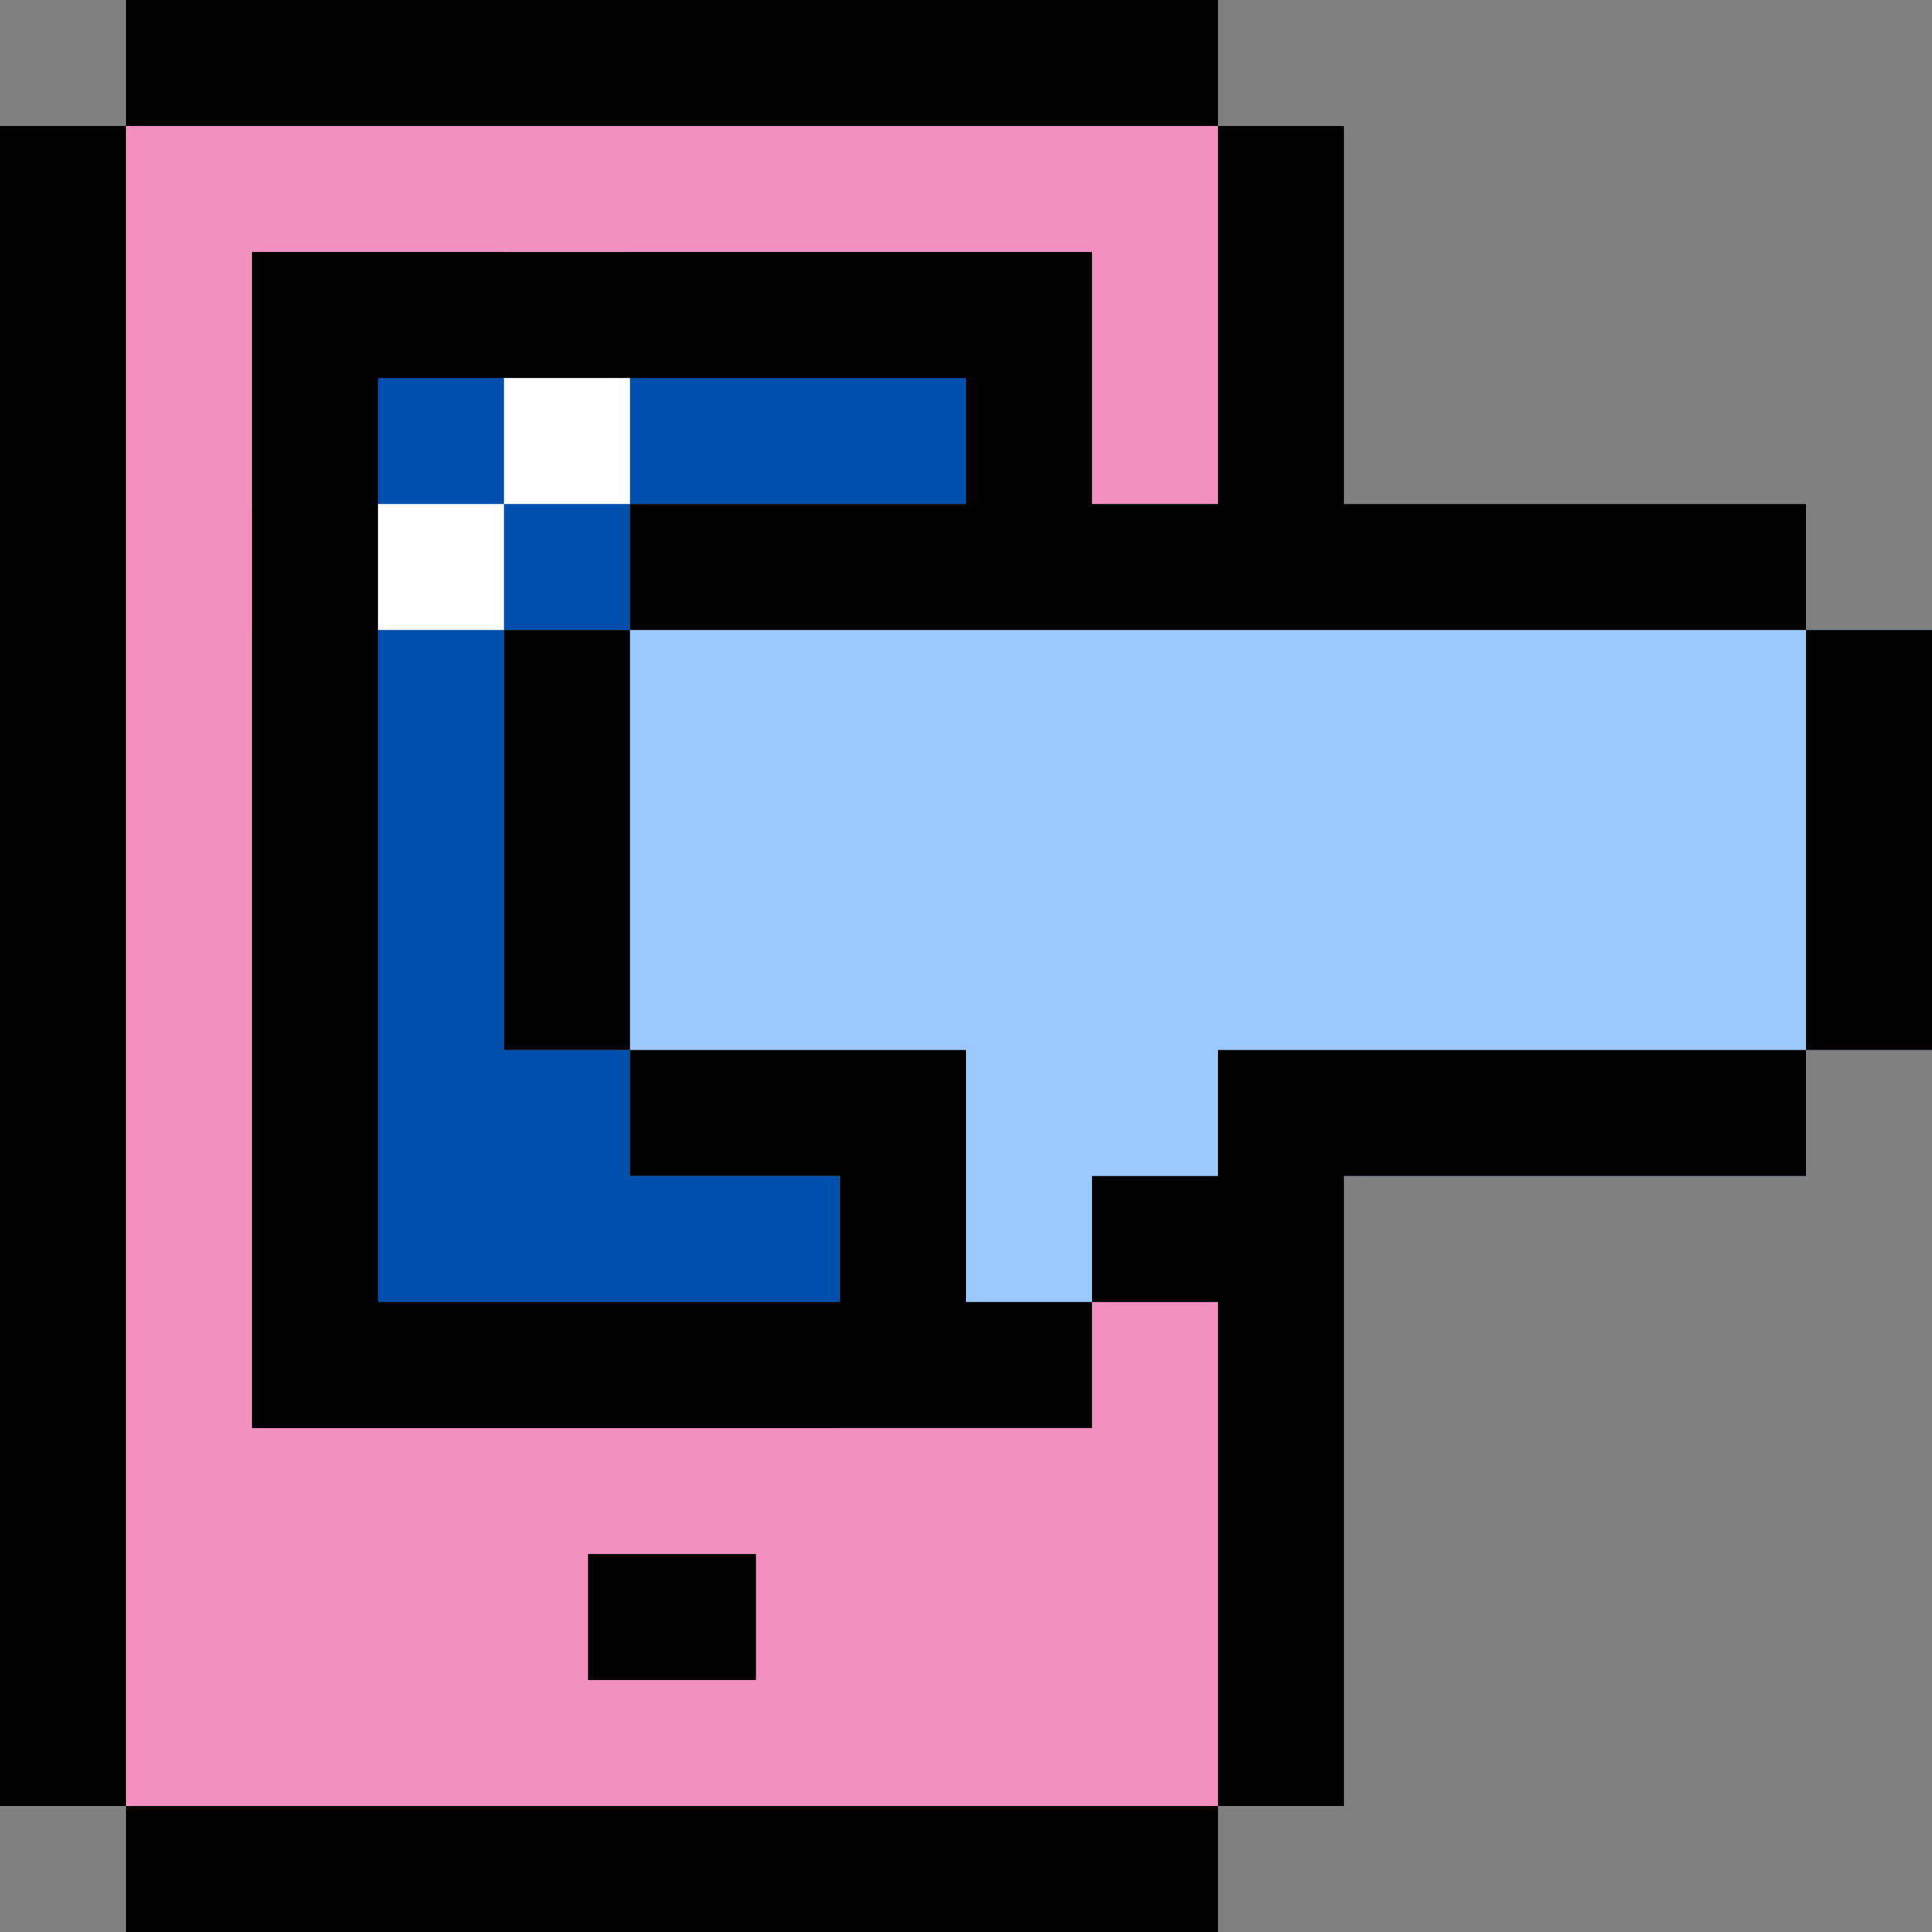
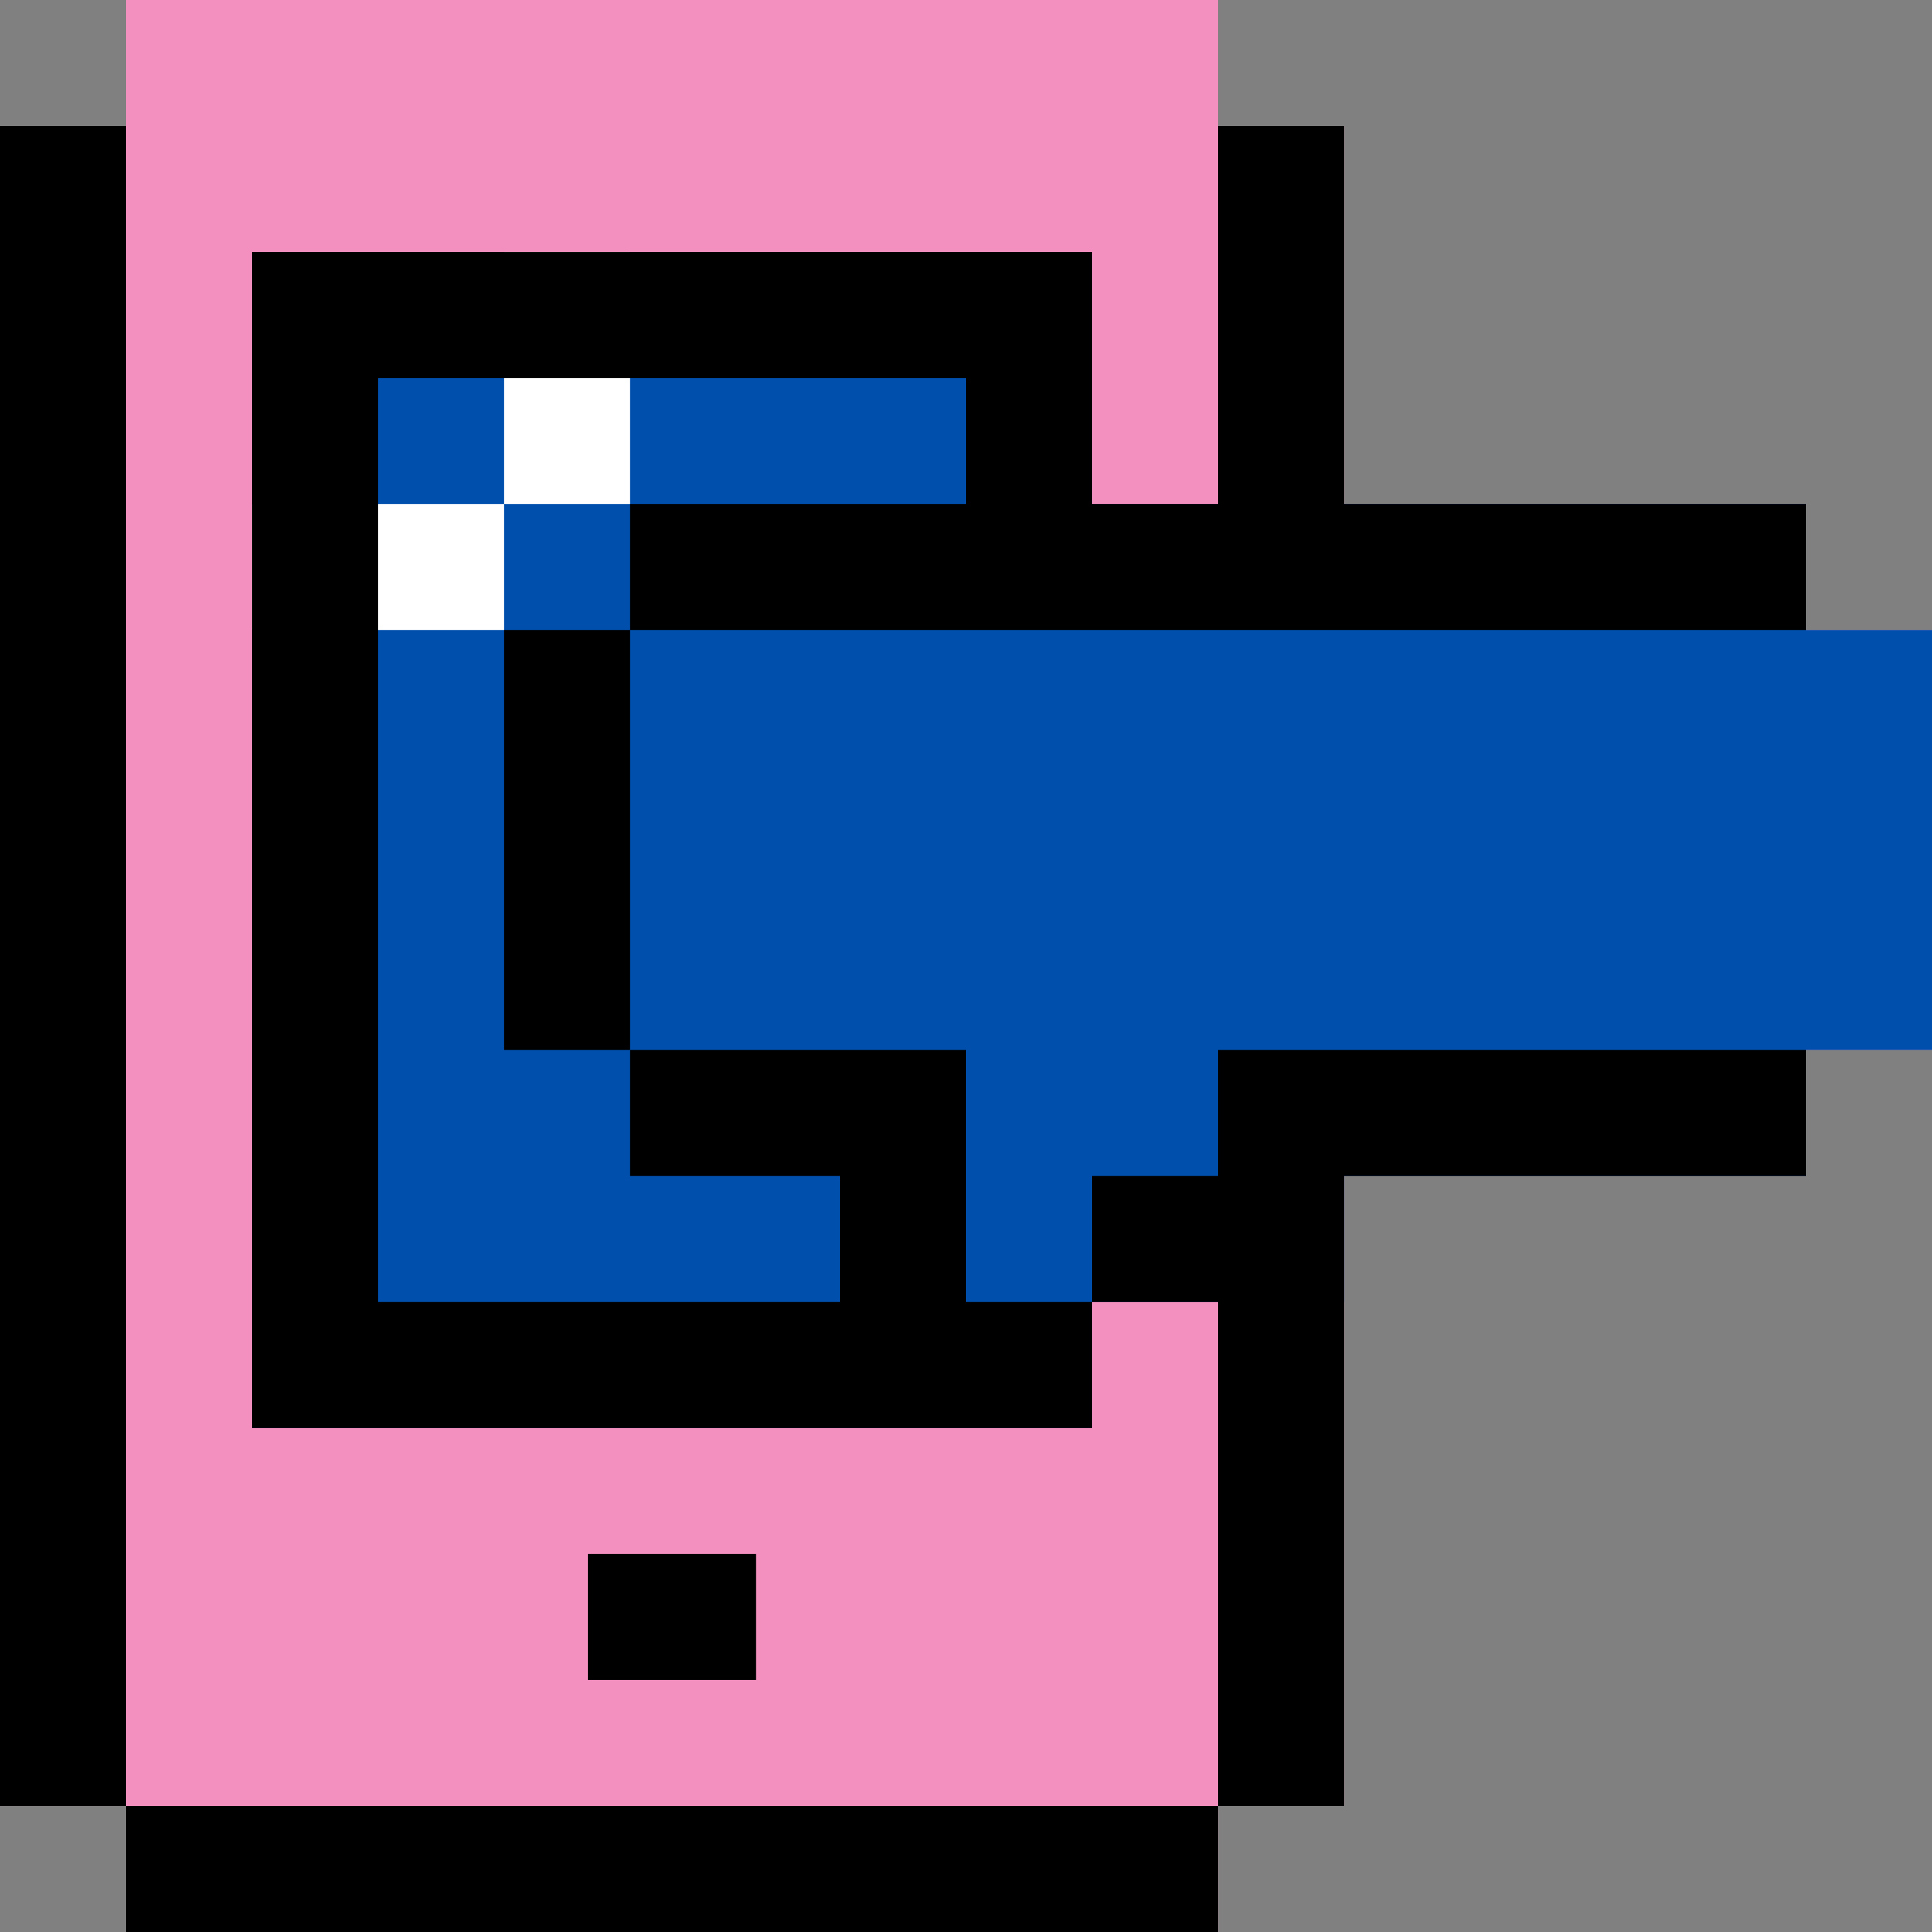
<svg xmlns="http://www.w3.org/2000/svg" version="1.1" id="Layer_1" viewBox="0 0 512 512" xml:space="preserve">
  <rect x="0" y="0" width="512" height="512" fill="#808080" stroke="none" />
  <polygon style="fill:#F490C0;" points="512,166.957 478.609,166.957 478.609,133.565 356.174,133.565 356.174,33.391   322.783,33.391 322.783,0 33.391,0 33.391,33.391 0,33.391 0,478.609 33.391,478.609 33.391,512 322.783,512 322.783,478.609   356.174,478.609 356.174,311.652 478.609,311.652 478.609,278.261 512,278.261 " />
  <polygon style="fill:#004FAC;" points="478.609,166.957 478.609,133.565 289.391,133.565 289.391,66.783 66.783,66.783   66.783,378.435 222.609,378.435 289.391,378.435 289.391,345.043 356.174,345.043 356.174,311.652 478.609,311.652 478.609,278.261   512,278.261 512,166.957 " />
  <g>
    <rect x="66.783" y="133.565" style="fill:#FFFFFF;" width="66.783" height="33.391" />
    <rect x="133.565" y="66.783" style="fill:#FFFFFF;" width="33.391" height="66.783" />
  </g>
-   <polygon style="fill:#9BC9FF;" points="512,166.957 478.609,166.957 478.609,133.565 166.957,133.565 166.957,166.957   133.565,166.957 133.565,278.261 166.957,278.261 166.957,311.652 222.609,311.652 222.609,345.043 222.609,378.435   289.391,378.435 289.391,345.043 356.174,345.043 356.174,311.652 478.609,311.652 478.609,278.261 512,278.261 " />
  <rect y="33.391" width="33.391" height="445.217" />
-   <rect x="33.391" width="289.391" height="33.391" />
  <rect x="33.391" y="478.609" width="289.391" height="33.391" />
  <rect x="155.826" y="411.826" width="44.522" height="33.391" />
  <polygon points="322.783,278.261 322.783,311.652 289.391,311.652 289.391,345.043 322.783,345.043 322.783,478.609   356.174,478.609 356.174,311.652 478.609,311.652 478.609,278.261 " />
  <rect x="133.565" y="166.957" width="33.391" height="111.304" />
  <polygon points="289.391,133.565 289.391,66.783 66.783,66.783 66.783,378.435 289.391,378.435 289.391,345.043 256,345.043   256,278.261 166.957,278.261 166.957,311.652 222.609,311.652 222.609,345.043 100.174,345.043 100.174,100.174 256,100.174   256,133.565 166.957,133.565 166.957,166.957 478.609,166.957 478.609,133.565 356.174,133.565 356.174,33.391 322.783,33.391   322.783,133.565 " />
-   <rect x="478.609" y="166.957" width="33.391" height="111.304" />
</svg>